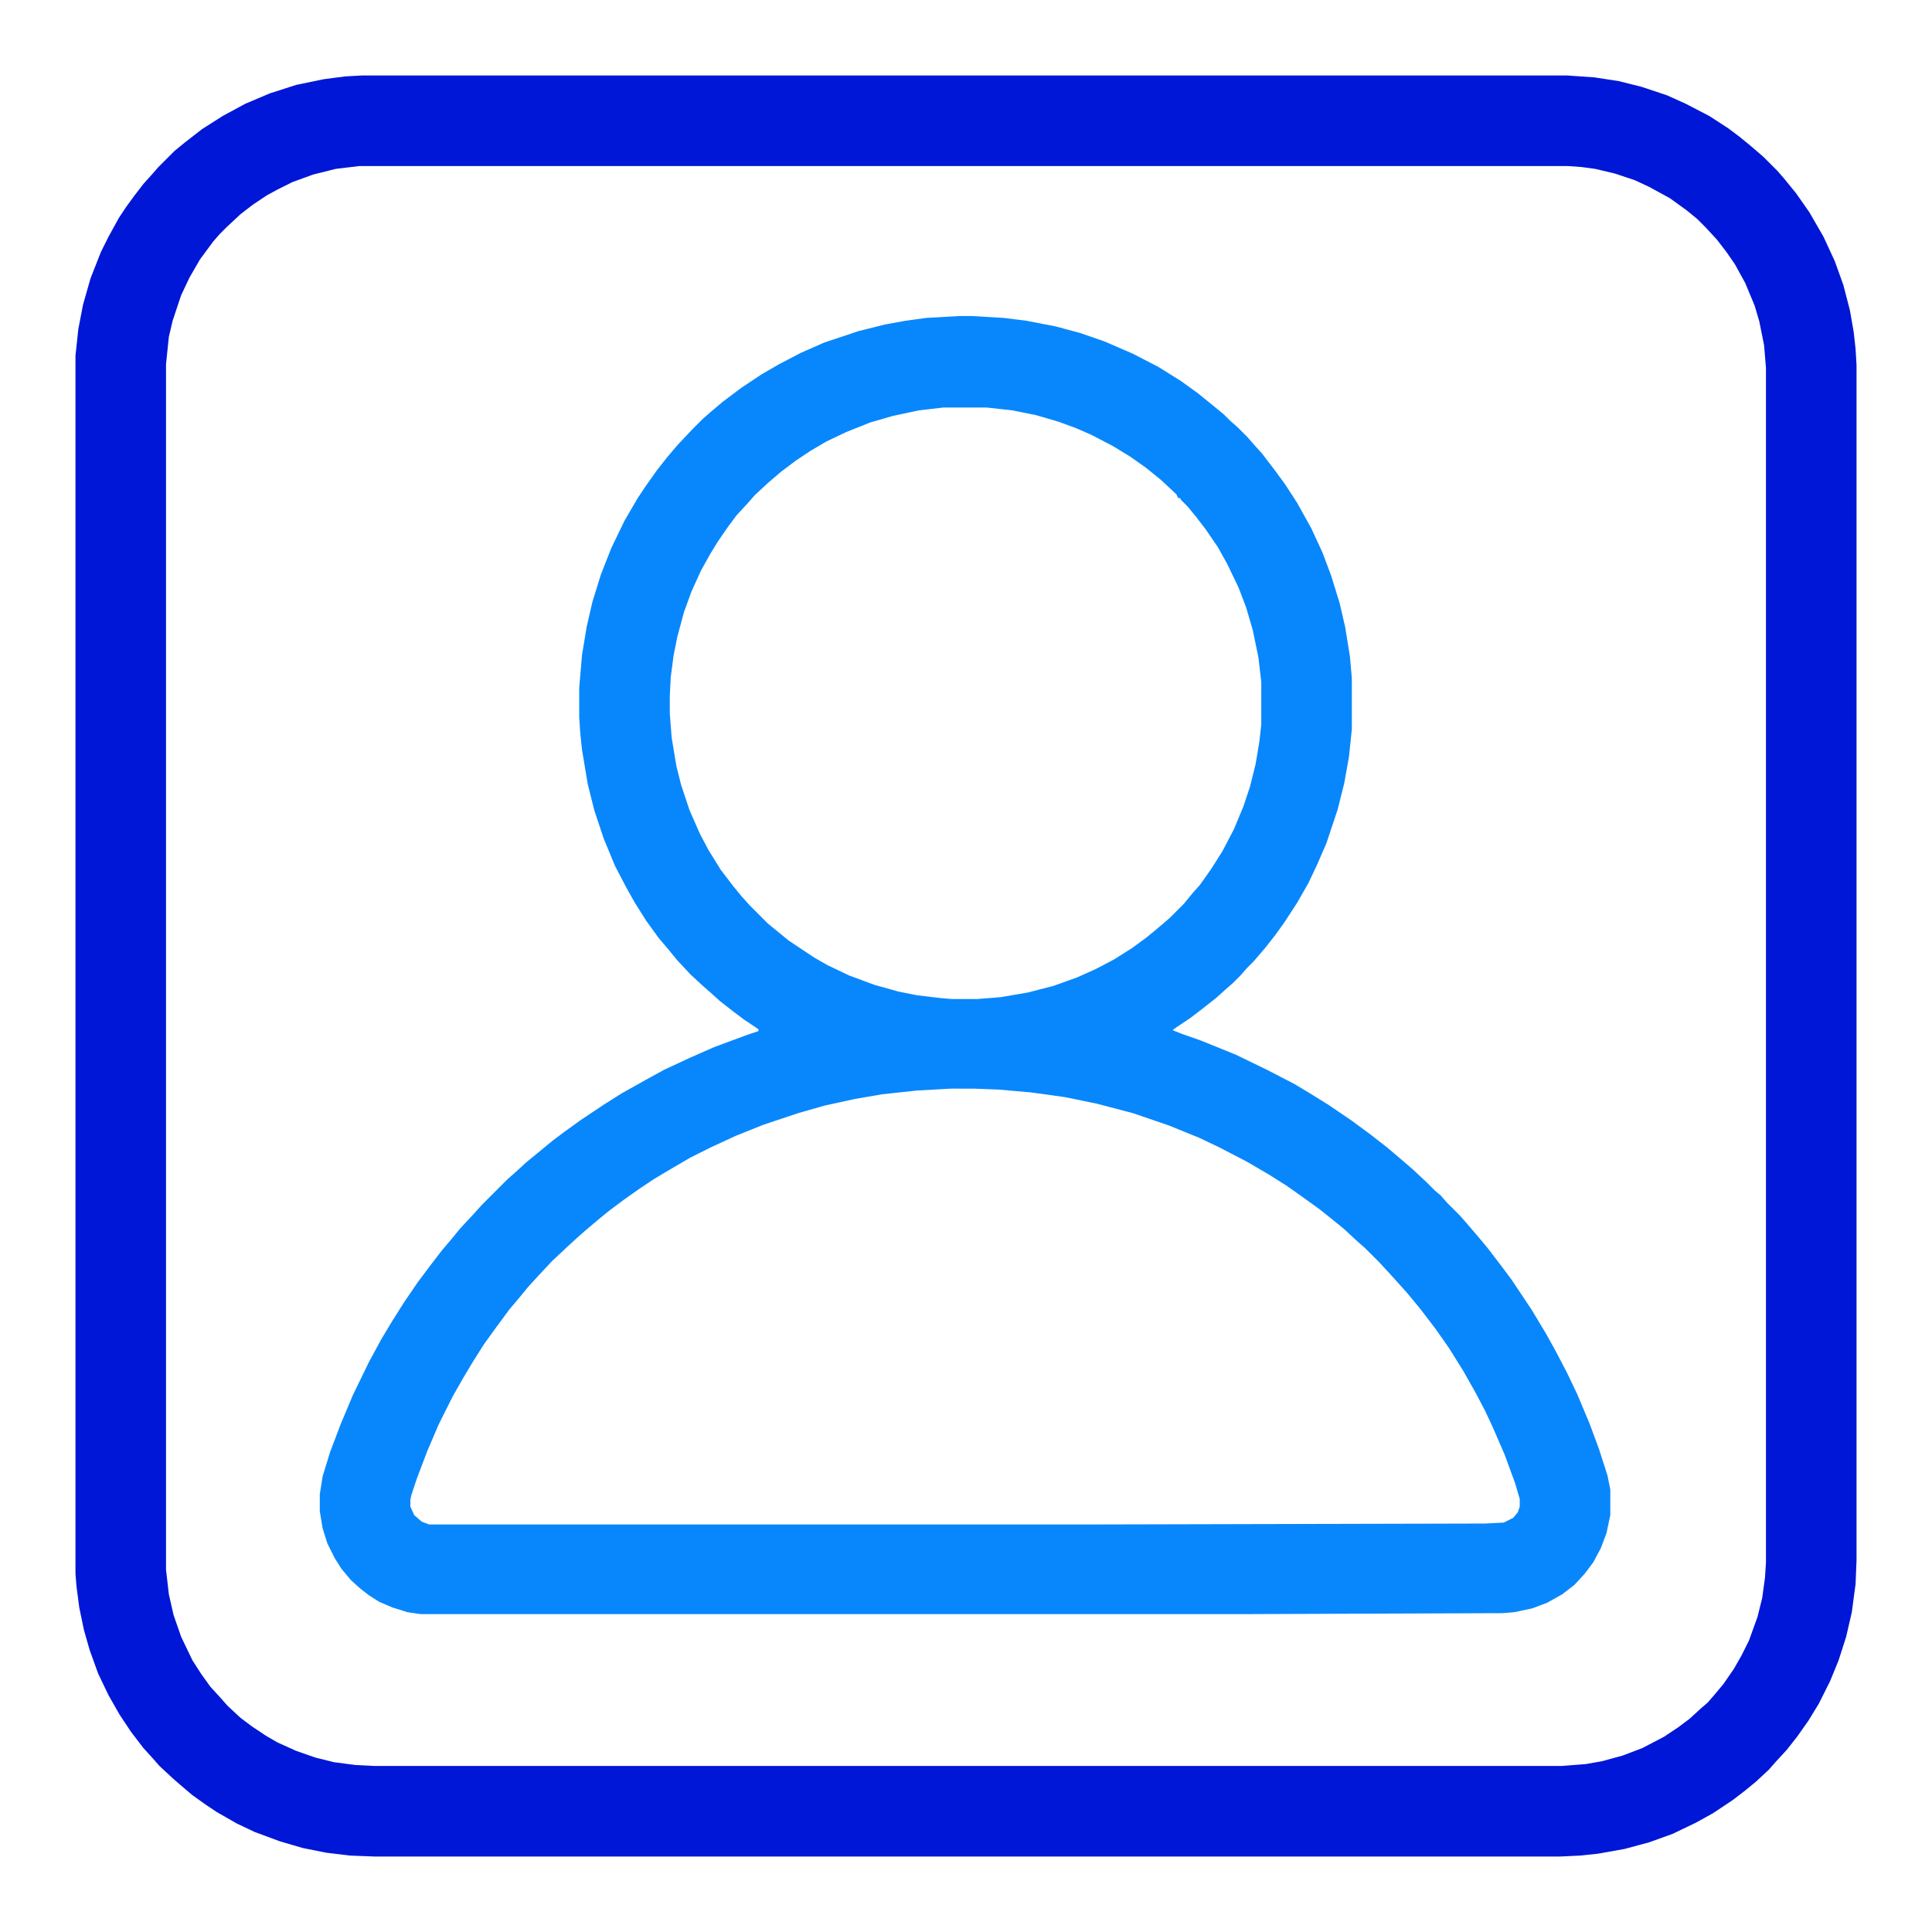
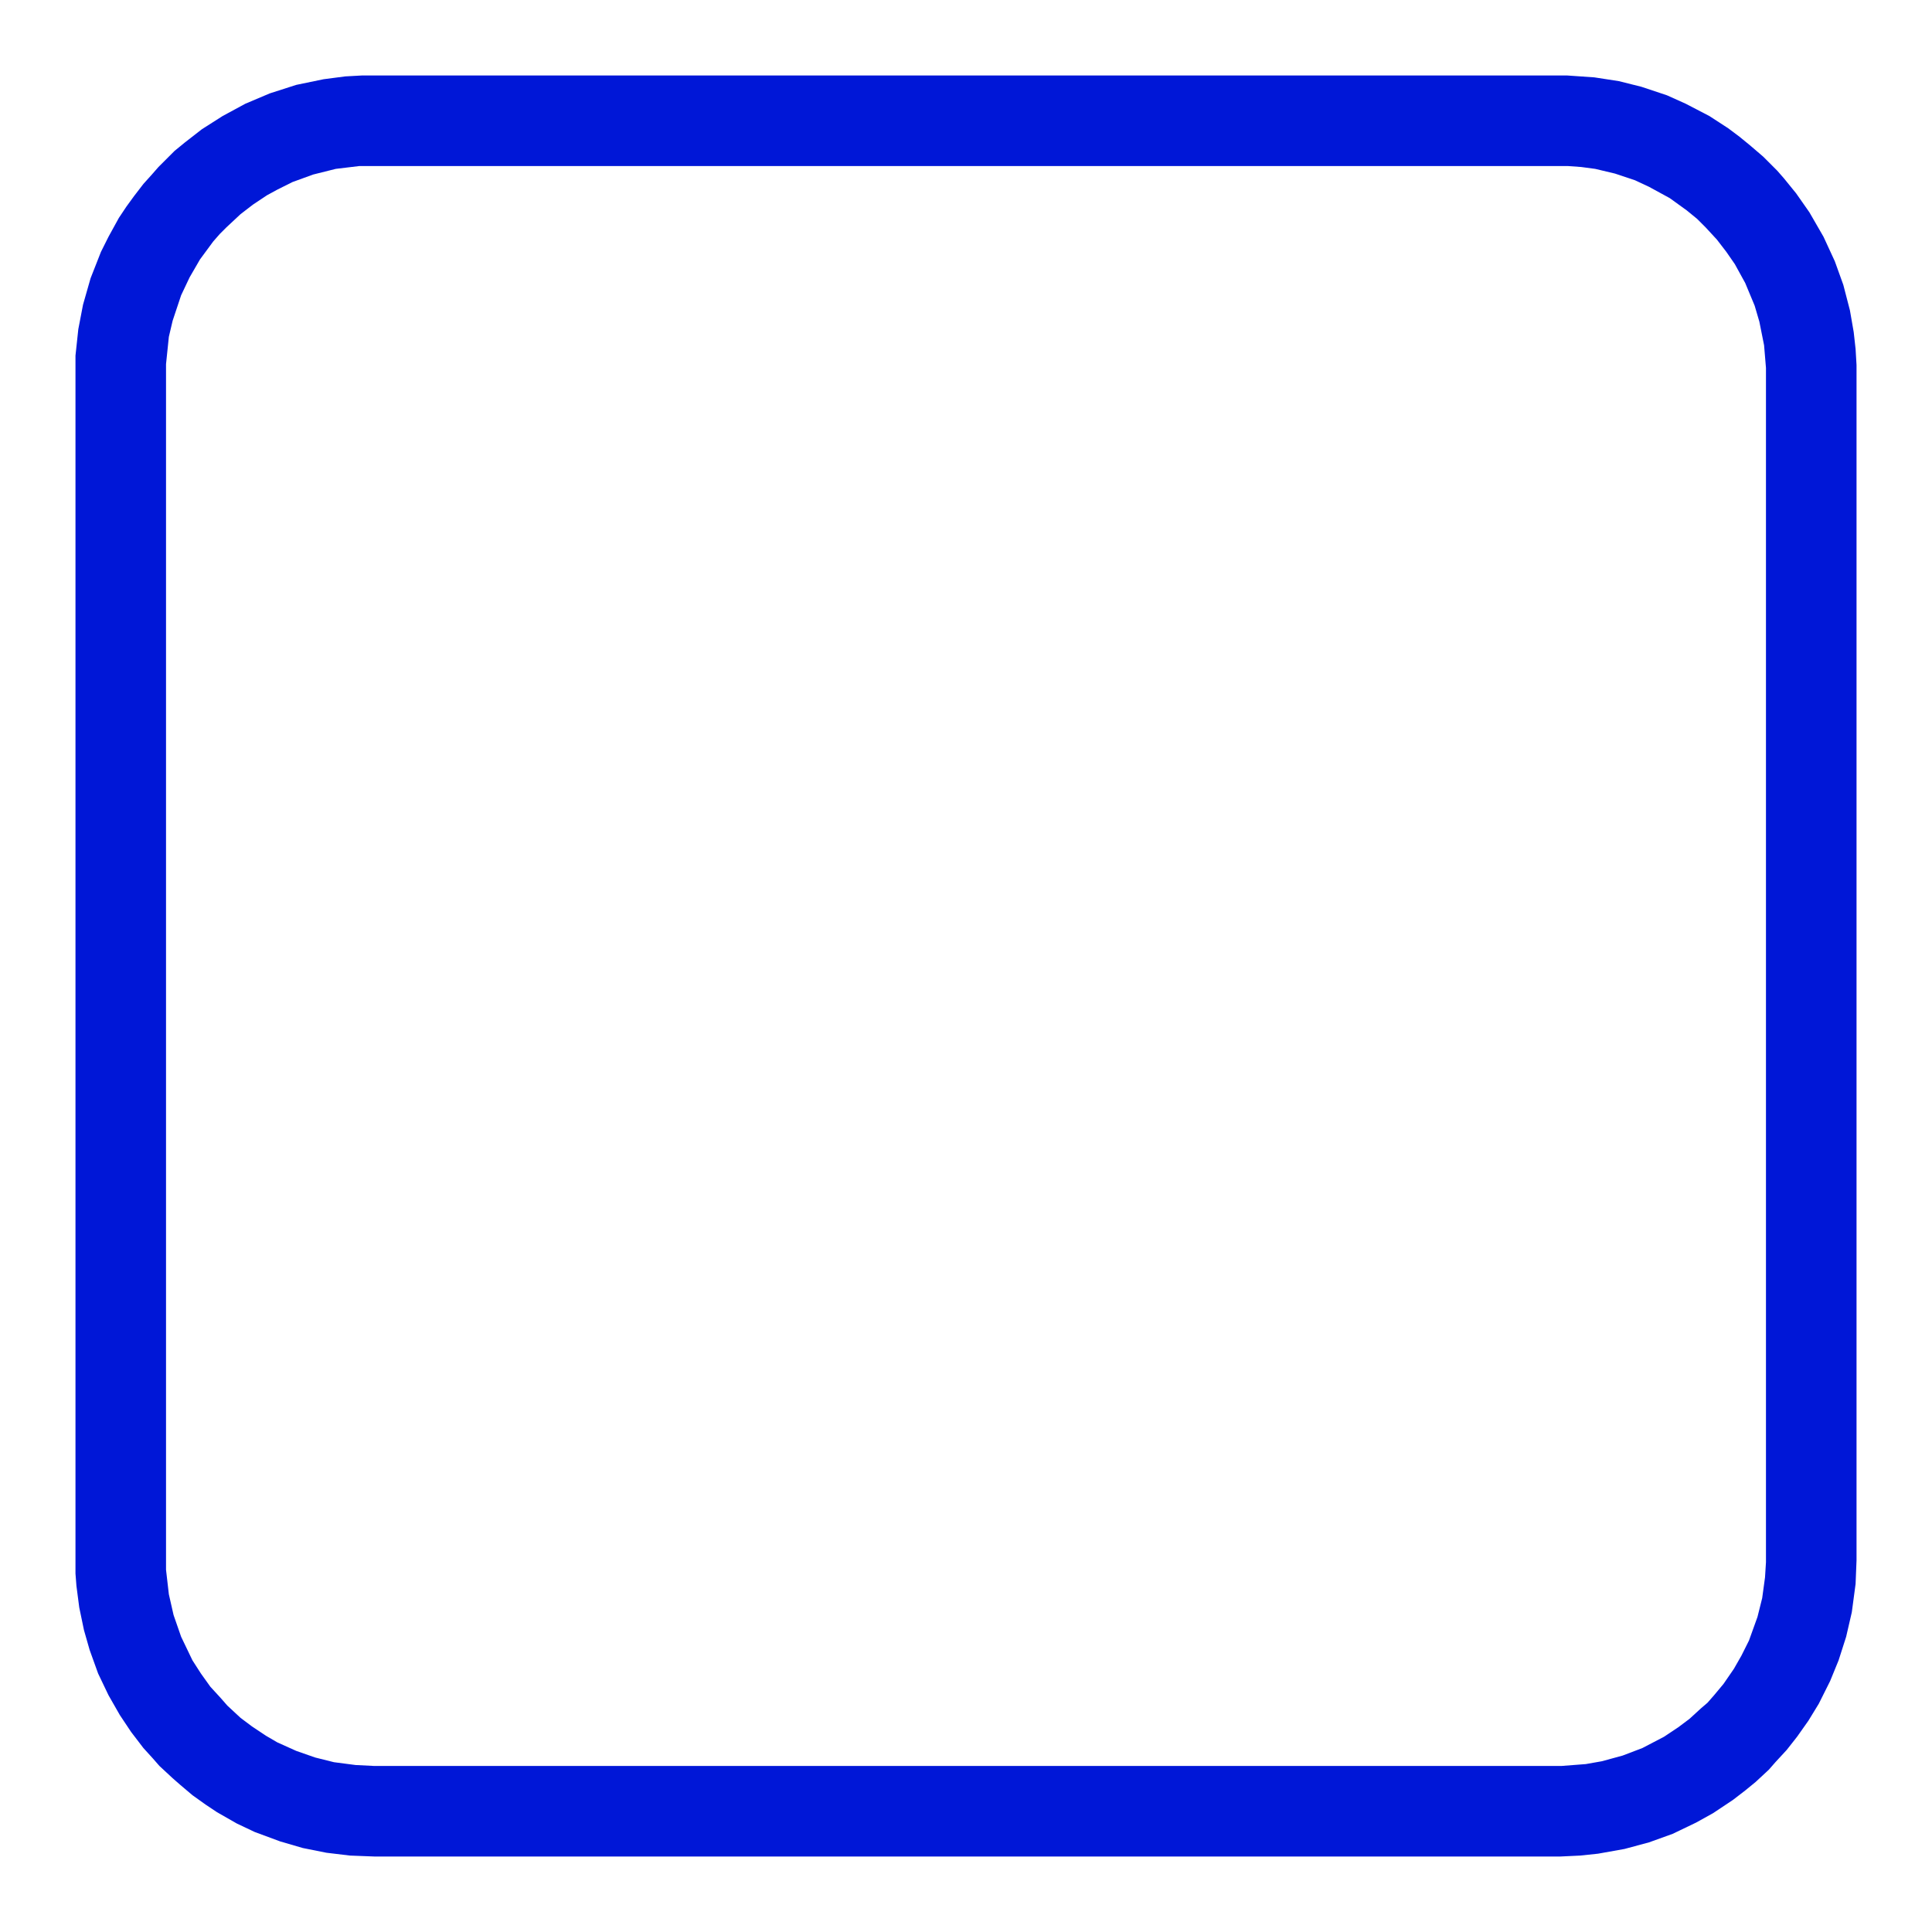
<svg xmlns="http://www.w3.org/2000/svg" version="1.1" viewBox="0 0 2048 2048" width="512" height="512">
  <path transform="translate(384,80)" d="m0 0h1277l29 2 26 4 24 6 27 9 20 9 25 13 20 13 12 9 11 9 14 12 15 15 7 8 13 16 14 20 15 26 12 26 9 25 7 27 4 23 2 18 1 17v1267l-1 25-4 30-6 26-8 25-9 22-12 24-11 18-12 17-11 14-12 13-7 8-14 13-11 9-13 10-21 14-18 10-25 12-25 9-26 7-28 5-19 2-21 1h-1257l-26-1-25-3-25-5-24-7-27-10-19-9-21-12-12-8-14-10-13-11-8-7-14-13-7-8-10-11-13-17-12-18-12-21-11-23-9-25-6-21-5-24-3-23-1-13v-1291l3-28 5-26 8-28 11-28 8-16 11-20 8-12 8-11 10-13 9-10 7-8 17-17 11-9 18-14 22-14 24-13 26-11 28-9 29-6 23-3zm-3 96-25 3-24 6-22 8-16 8-11 6-15 10-13 10-15 14-7 7-7 8-14 19-11 19-9 19-9 27-4 17-3 29v1278l3 26 5 22 8 23 12 25 9 14 10 14 11 12 7 8 14 13 12 9 15 10 12 7 20 9 20 7 20 5 23 3 20 1h1258l26-2 17-3 22-6 21-8 23-12 15-10 12-9 12-11 7-6 7-8 10-12 11-16 8-14 8-16 9-25 5-20 3-22 1-16v-1266l-2-24-5-25-5-17-10-24-11-20-9-13-10-13-12-13-9-9-11-9-18-13-22-12-15-7-21-7-21-5-15-2-14-1z" fill="#0017D7" />
-   <path transform="translate(1017,335)" d="m0 0h13l34 2 24 3 31 6 26 7 26 9 30 13 27 14 24 15 18 13 16 13 11 9 7 7 8 7 10 10 7 8 9 10 13 17 11 15 13 20 15 27 12 26 9 24 9 29 6 26 5 31 2 23v54l-3 29-5 28-7 28-12 36-10 23-9 19-12 21-13 20-10 14-11 14-12 14-7 7-7 8-8 8-8 7-10 9-14 11-13 10-15 10-4 3 10 4 20 7 37 15 33 16 29 15 15 9 21 13 25 17 19 14 18 14 13 11 14 12 15 14 9 9 6 5 7 8 14 14 7 8 12 14 10 12 13 17 12 16 22 33 15 25 10 18 12 23 11 23 13 31 10 27 9 28 3 15v27l-4 19-6 16-8 15-9 12-11 12-13 10-16 9-16 6-19 4-12 1-267 1h-880l-14-2-16-5-14-6-11-7-9-7-10-9-10-12-7-11-8-16-5-16-3-18v-18l3-19 8-26 11-29 13-31 17-35 13-24 12-20 12-19 15-22 12-16 13-17 11-13 9-11 14-15 9-10 27-27 8-7 12-11 11-9 17-14 12-9 18-13 24-16 19-12 25-14 20-11 28-13 25-11 35-13 12-4v-2l-15-10-12-9-14-11-10-9-8-7-13-12-14-15-9-11-11-13-13-18-12-19-9-16-12-23-12-29-10-30-7-28-6-36-2-19-1-16v-31l3-35 5-30 6-26 9-29 11-28 14-29 14-24 8-12 12-17 11-14 11-13 16-17 11-11 8-7 13-11 20-15 21-14 19-11 23-12 25-11 36-12 28-7 22-4 22-3zm-17 97-26 3-28 6-24 7-25 10-21 10-17 10-15 10-16 12-14 12-14 13-7 8-12 13-9 12-11 16-8 13-10 18-10 22-8 22-7 26-4 20-3 23-1 20v18l2 26 5 30 5 20 9 27 11 25 9 17 13 21 13 17 9 11 9 10 19 19 22 18 27 18 14 8 23 11 27 10 25 7 20 4 25 3 12 1h27l25-2 29-5 27-7 25-9 20-9 19-10 19-12 15-11 11-9 14-12 15-15 9-11 8-9 12-17 12-19 12-23 10-24 7-21 6-24 4-24 2-18v-45l-3-26-6-29-7-24-8-21-12-25-10-18-13-19-10-13-9-11-7-7-1-2h-2l-2-4-16-15-16-13-17-12-18-11-23-12-16-7-19-7-24-7-25-5-27-3zm8 722-36 2-37 4-29 5-32 7-28 8-36 12-30 12-26 12-22 11-24 14-15 9-15 10-17 12-16 12-11 9-13 11-8 7-12 11-16 15-14 15-11 12-9 11-11 13-14 19-13 18-12 19-9 15-12 21-15 30-12 28-11 29-6 18-1 5v7l4 9 8 7 8 3h702l417-1 20-1 10-5 5-6 2-6v-8l-5-17-11-30-13-30-8-17-10-19-13-23-15-24-14-20-16-21-14-17-18-20-12-13-15-15-8-7-14-13-11-9-15-12-18-13-17-12-19-12-24-14-29-15-21-10-32-13-38-13-38-10-34-7-36-5-34-3-26-1z" fill="#0887FC" />
</svg>